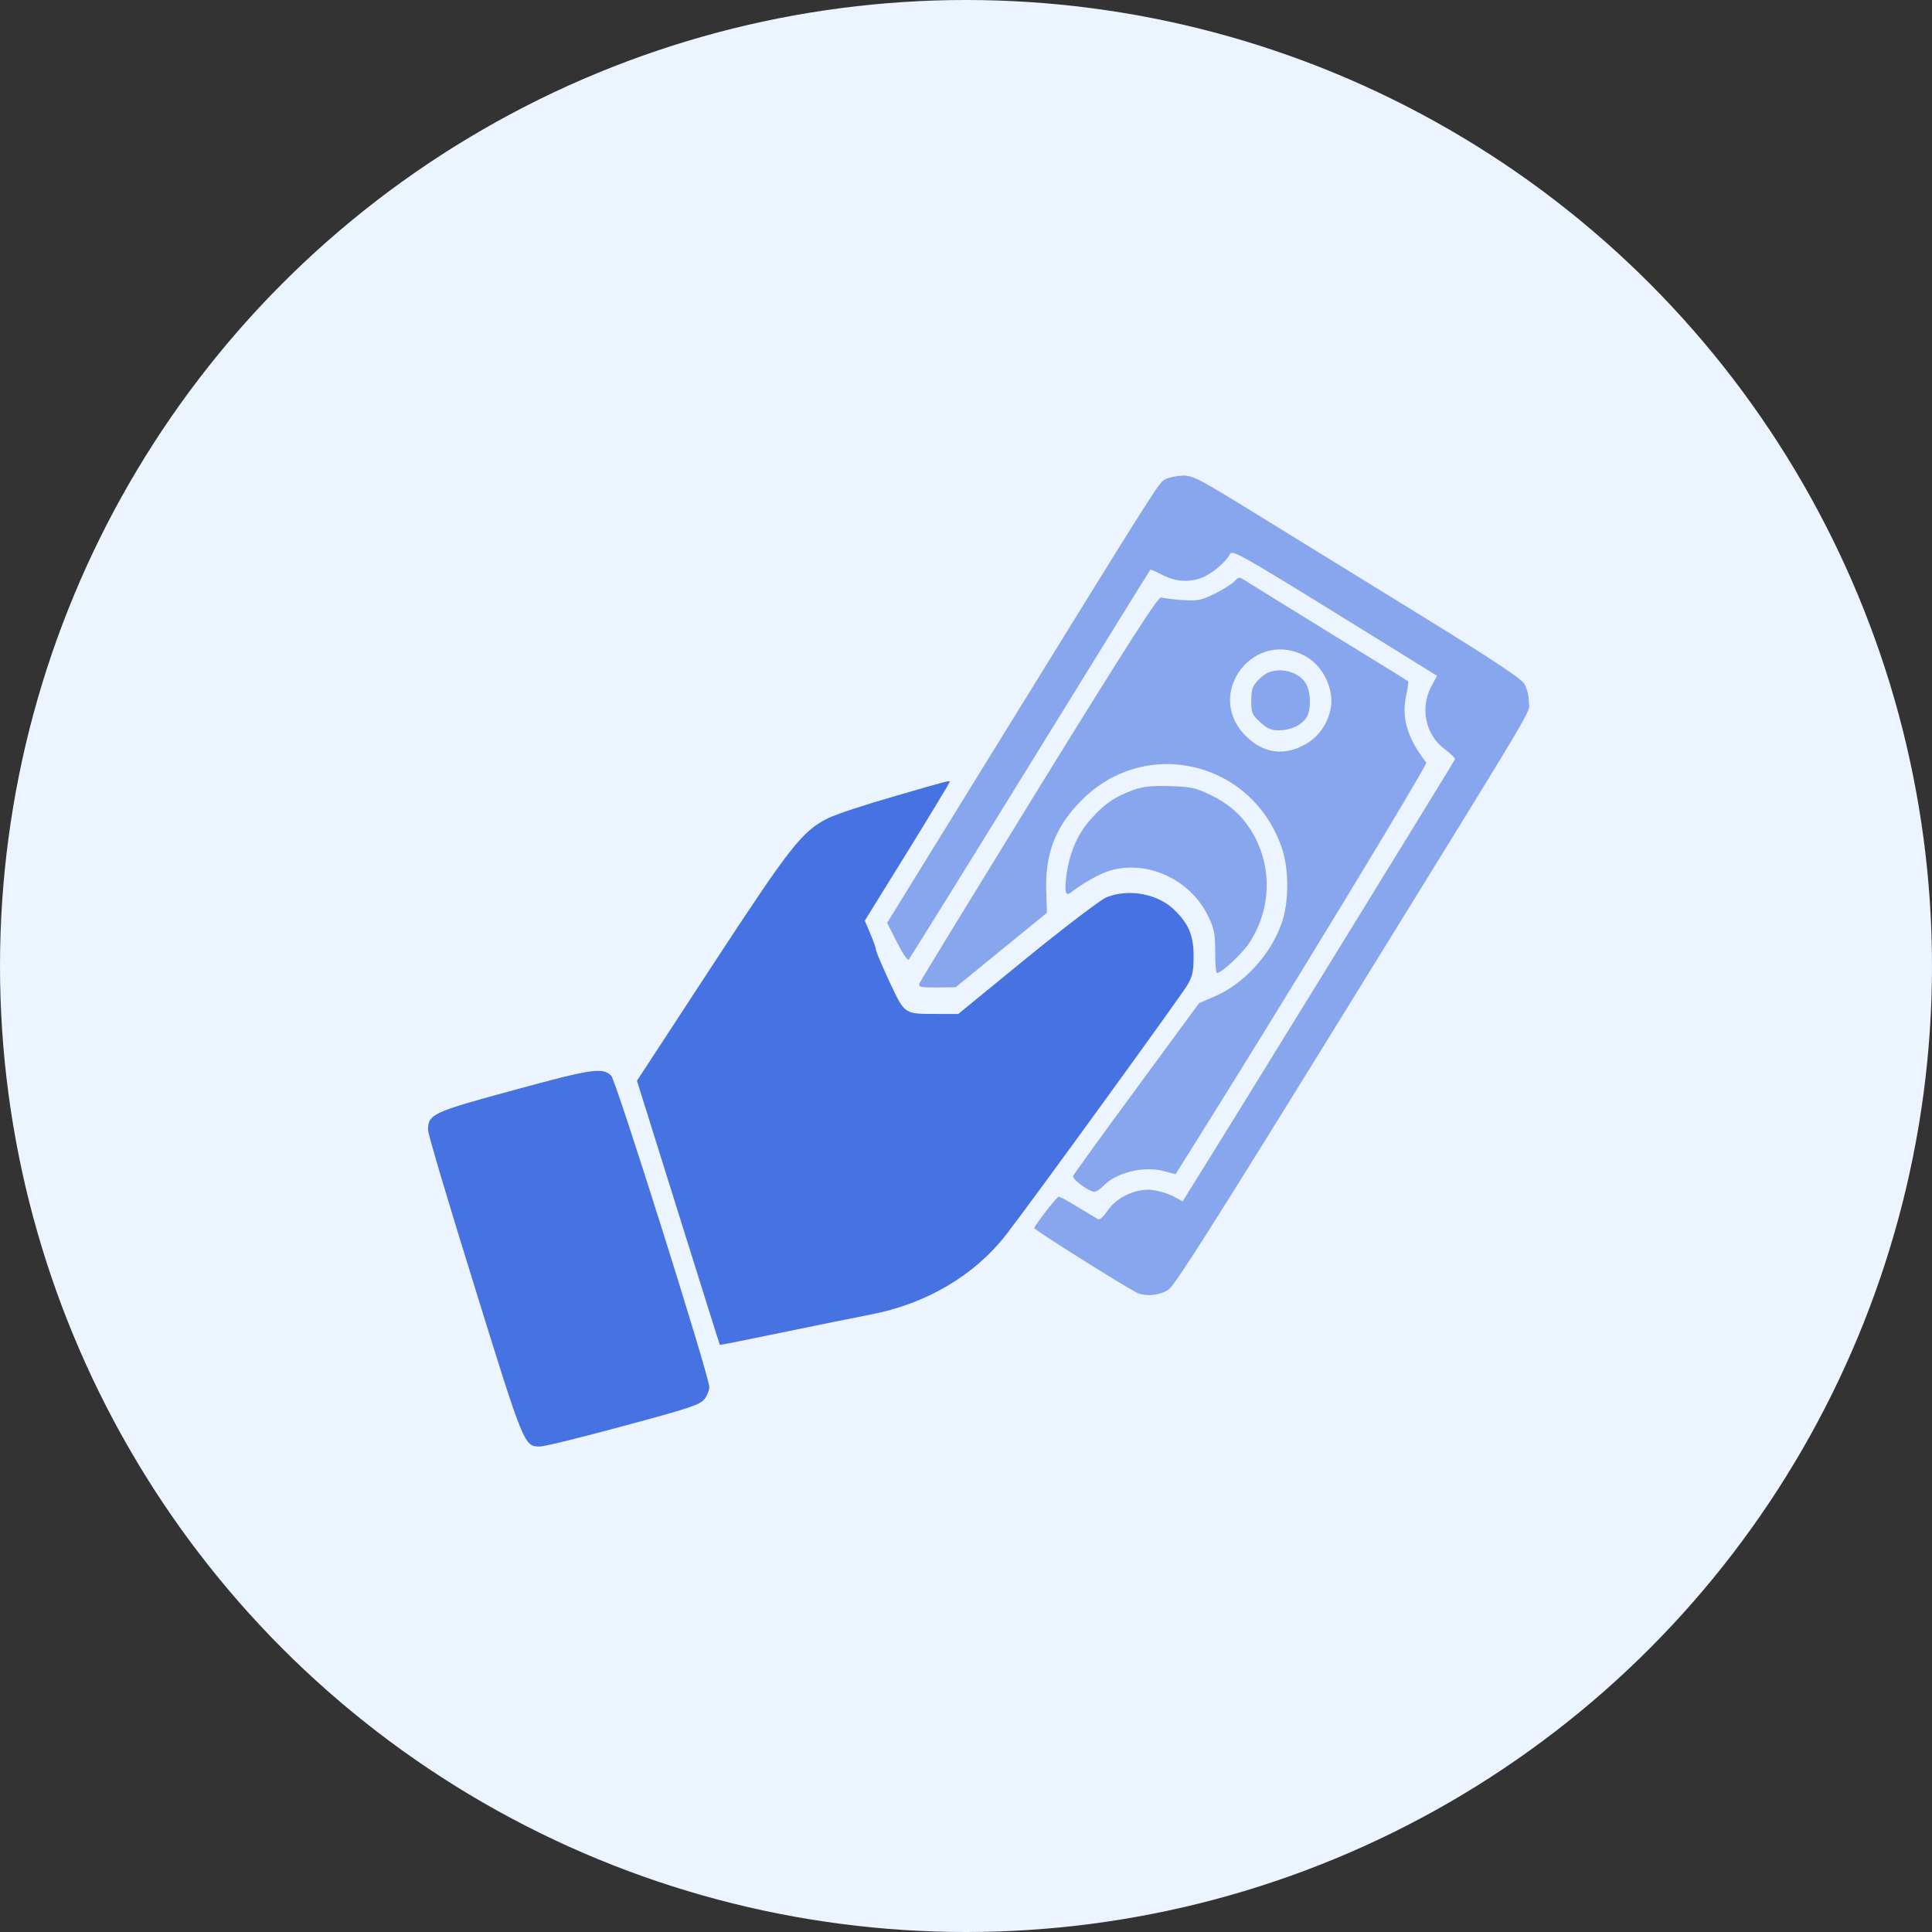
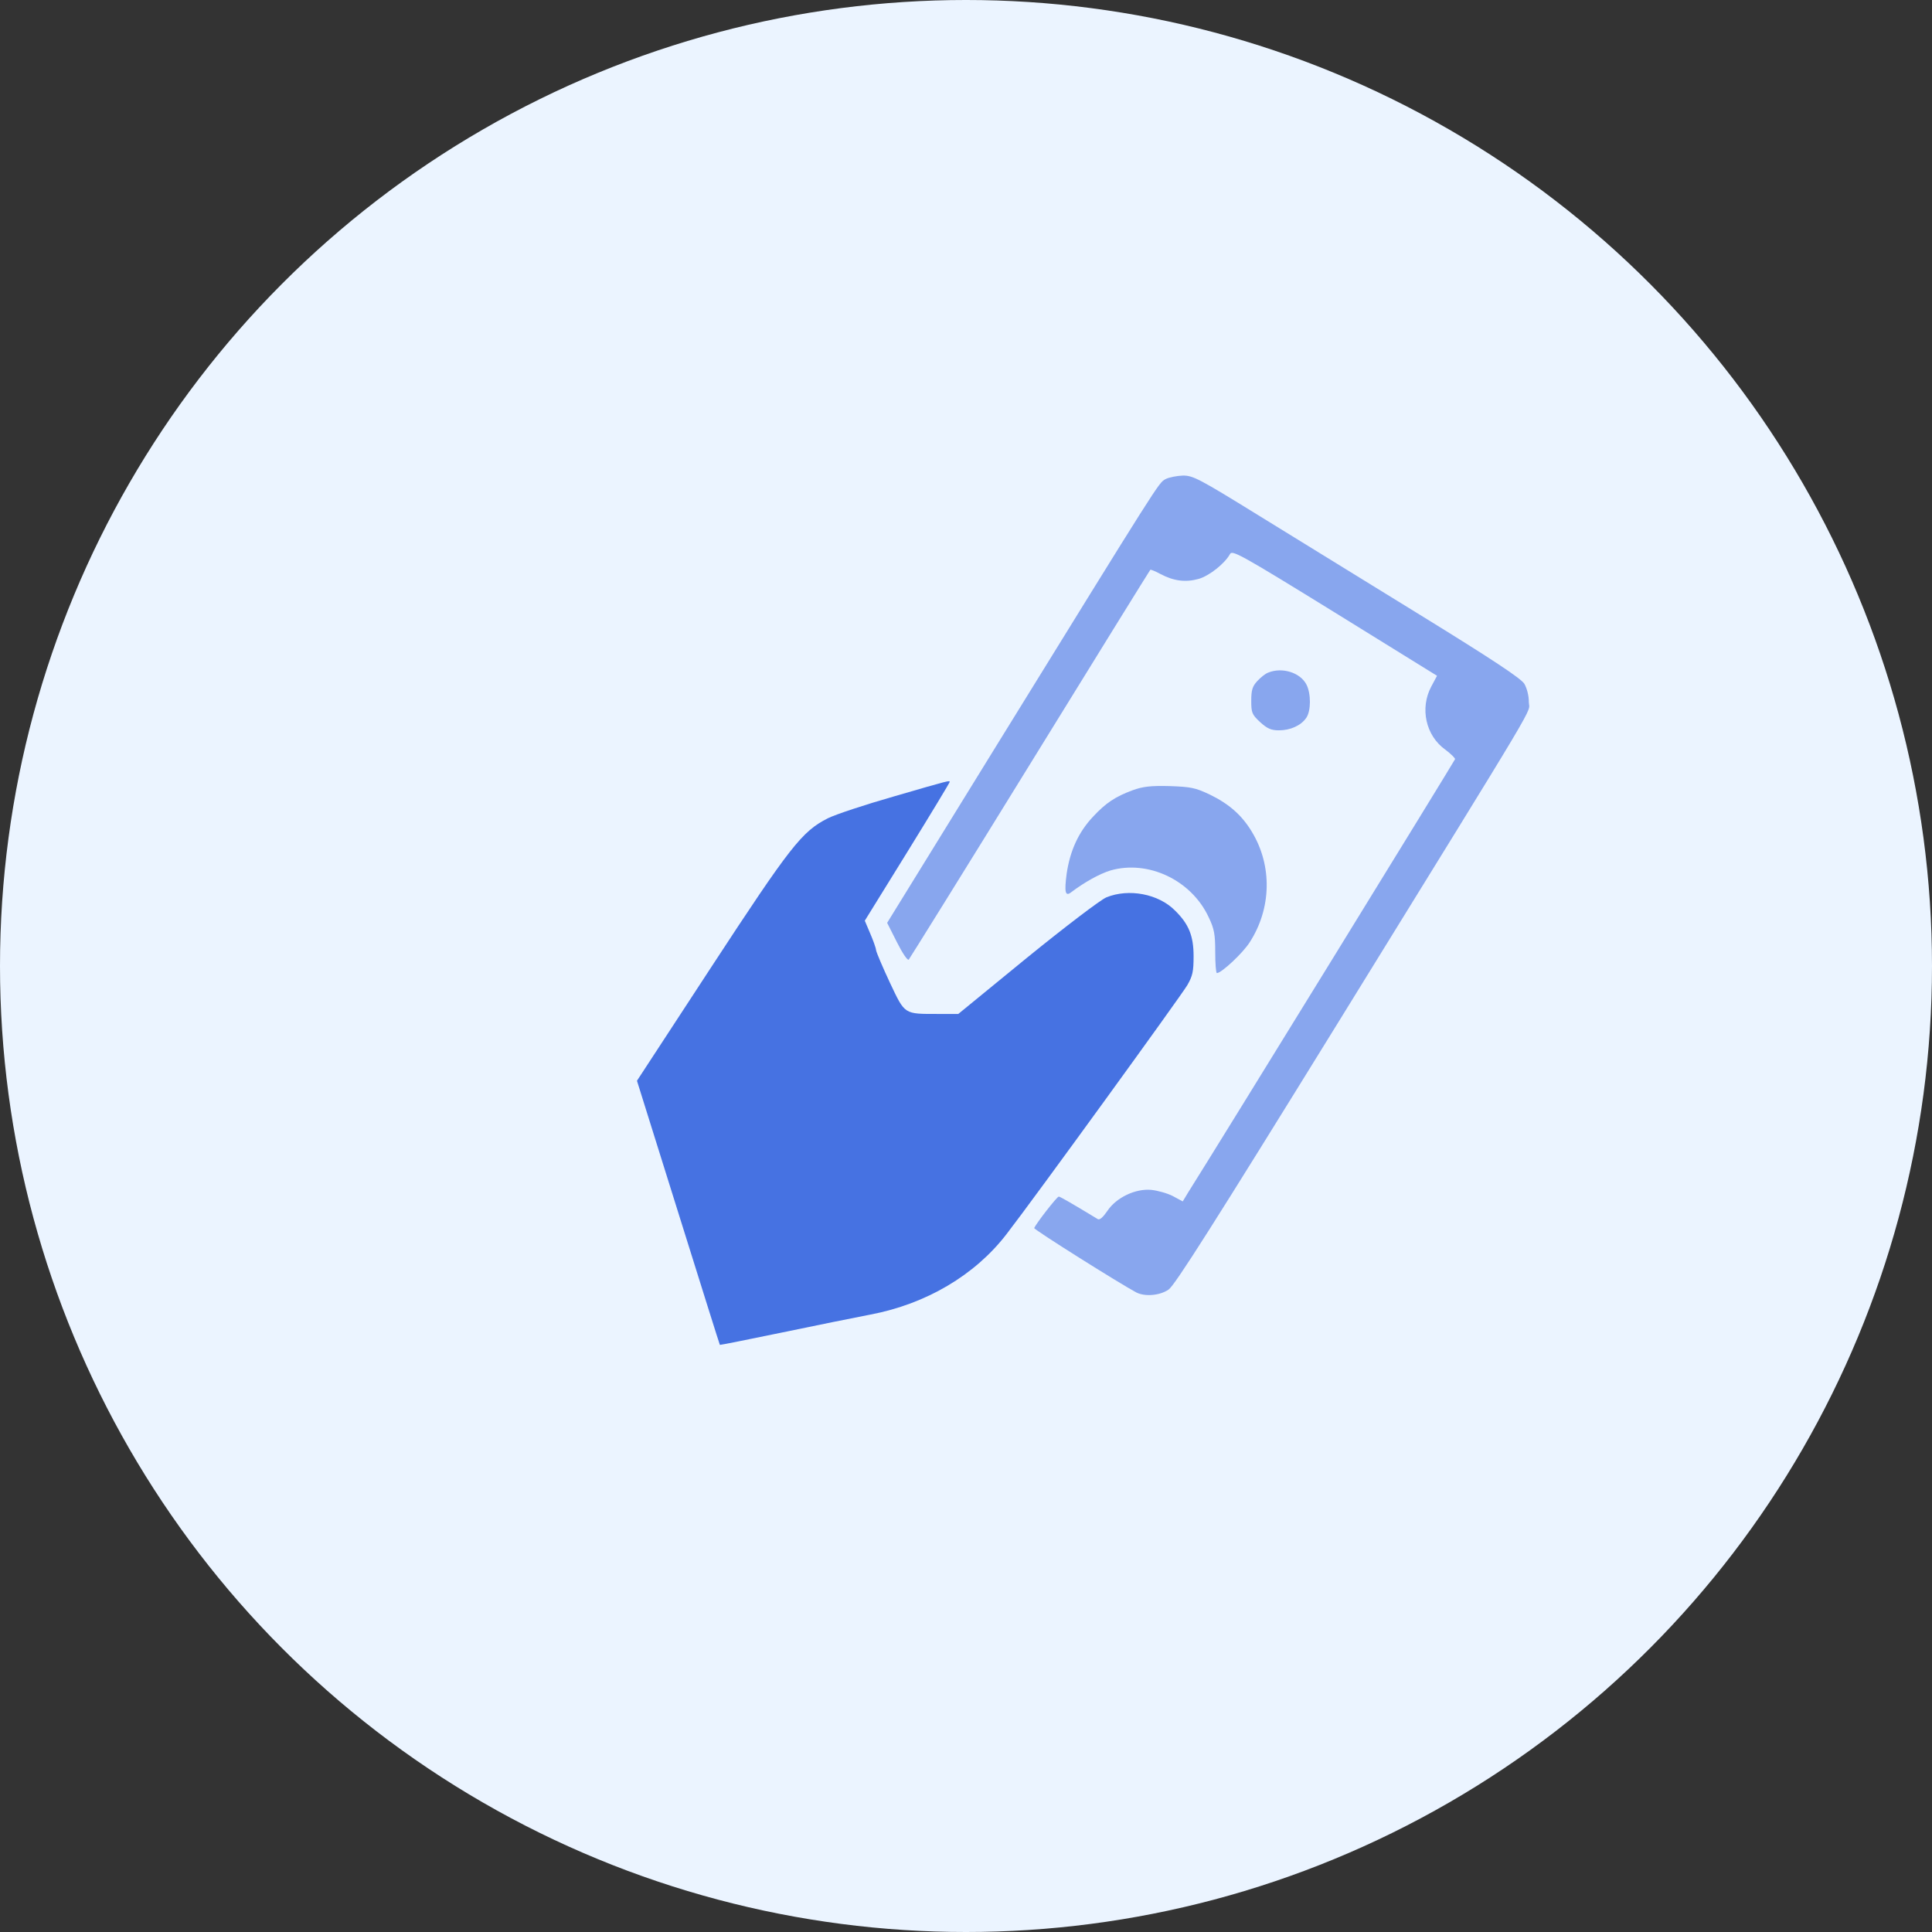
<svg xmlns="http://www.w3.org/2000/svg" width="65" height="65" viewBox="0 0 65 65" fill="none">
  <rect x="0" y="0" width="65" height="65" fill="#333333" stroke="none" />
  <g id="Group 11204639">
    <g id="Group 11204152">
      <circle id="Ellipse 3065" cx="32.5" cy="32.5" r="32.5" fill="#EBF4FF" />
    </g>
    <g id="Group">
-       <path id="Vector" d="M39.21 16.121C38.976 16.251 39.057 16.129 33.453 25.202L29.847 31.048L30.178 31.703C30.356 32.059 30.534 32.326 30.574 32.285C30.607 32.245 32.45 29.285 34.658 25.703C36.865 22.121 38.685 19.186 38.701 19.17C38.709 19.154 38.871 19.218 39.048 19.315C39.493 19.55 39.889 19.598 40.326 19.477C40.69 19.372 41.208 18.959 41.385 18.636C41.458 18.499 41.782 18.677 44.911 20.609L48.347 22.736L48.153 23.099C47.765 23.827 47.967 24.749 48.622 25.218C48.816 25.364 48.962 25.509 48.954 25.541C48.938 25.598 40.989 38.511 39.978 40.112L39.792 40.42L39.461 40.242C39.275 40.145 38.952 40.056 38.733 40.032C38.2 39.983 37.553 40.29 37.254 40.743C37.116 40.945 37.003 41.05 36.938 41.018C36.882 40.986 36.582 40.8 36.267 40.614C35.952 40.42 35.66 40.258 35.62 40.258C35.555 40.266 34.868 41.148 34.795 41.317C34.779 41.366 37.682 43.193 38.232 43.484C38.523 43.63 39.016 43.59 39.315 43.387C39.526 43.242 40.819 41.204 45.024 34.396C52.051 23.011 51.436 24.046 51.436 23.617C51.436 23.399 51.372 23.156 51.283 23.003C51.161 22.817 50.223 22.194 47.781 20.69C45.946 19.558 43.48 18.038 42.307 17.318C40.342 16.105 40.14 16 39.8 16C39.598 16.008 39.332 16.057 39.21 16.121Z" fill="#4672E2" fill-opacity="0.6" />
-       <path id="Vector_2" d="M41.531 19.558C41.45 19.647 41.151 19.833 40.876 19.97C40.415 20.197 40.31 20.221 39.776 20.189C39.453 20.164 39.13 20.124 39.065 20.099C38.976 20.059 38.006 21.563 34.965 26.488C32.782 30.037 30.963 33.005 30.939 33.078C30.89 33.207 30.947 33.223 31.513 33.223L32.151 33.215L33.688 31.962L35.224 30.708L35.2 30.005C35.151 28.727 35.515 27.789 36.405 26.908C38.564 24.757 42.13 25.614 43.124 28.525C43.375 29.245 43.367 30.377 43.116 31.072C42.744 32.123 41.846 33.102 40.884 33.514L40.343 33.749L38.24 36.611C37.084 38.18 36.122 39.514 36.105 39.562C36.065 39.676 36.639 40.096 36.825 40.096C36.882 40.096 37.019 40.007 37.116 39.902C37.537 39.457 38.467 39.223 39.13 39.393L39.55 39.506L39.987 38.81C43.1 33.854 48.04 25.727 47.984 25.655C47.353 24.838 47.151 24.175 47.304 23.423C47.361 23.156 47.394 22.93 47.377 22.922C47.361 22.905 46.156 22.161 44.693 21.264C43.229 20.358 41.952 19.574 41.855 19.509C41.701 19.404 41.66 19.412 41.531 19.558ZM43.965 22.105C44.418 22.372 44.741 22.913 44.79 23.471C44.83 24.062 44.499 24.684 43.989 25C43.237 25.46 42.493 25.363 41.887 24.733C40.496 23.302 42.243 21.094 43.965 22.105Z" fill="#4672E2" fill-opacity="0.6" />
+       <path id="Vector" d="M39.21 16.121C38.976 16.251 39.057 16.129 33.453 25.202L29.847 31.048L30.178 31.703C30.356 32.059 30.534 32.326 30.574 32.285C30.607 32.245 32.45 29.285 34.658 25.703C36.865 22.121 38.685 19.186 38.701 19.17C38.709 19.154 38.871 19.218 39.048 19.315C39.493 19.55 39.889 19.598 40.326 19.477C40.69 19.372 41.208 18.959 41.385 18.636C41.458 18.499 41.782 18.677 44.911 20.609L48.347 22.736L48.153 23.099C47.765 23.827 47.967 24.749 48.622 25.218C48.816 25.364 48.962 25.509 48.954 25.541C48.938 25.598 40.989 38.511 39.978 40.112L39.792 40.42L39.461 40.242C39.275 40.145 38.952 40.056 38.733 40.032C38.2 39.983 37.553 40.29 37.254 40.743C37.116 40.945 37.003 41.05 36.938 41.018C35.952 40.42 35.66 40.258 35.62 40.258C35.555 40.266 34.868 41.148 34.795 41.317C34.779 41.366 37.682 43.193 38.232 43.484C38.523 43.63 39.016 43.59 39.315 43.387C39.526 43.242 40.819 41.204 45.024 34.396C52.051 23.011 51.436 24.046 51.436 23.617C51.436 23.399 51.372 23.156 51.283 23.003C51.161 22.817 50.223 22.194 47.781 20.69C45.946 19.558 43.48 18.038 42.307 17.318C40.342 16.105 40.14 16 39.8 16C39.598 16.008 39.332 16.057 39.21 16.121Z" fill="#4672E2" fill-opacity="0.6" />
      <path id="Vector_3" d="M42.663 22.631C42.574 22.663 42.412 22.792 42.299 22.914C42.137 23.092 42.097 23.213 42.097 23.577C42.097 23.981 42.121 24.038 42.396 24.296C42.638 24.515 42.768 24.571 43.027 24.571C43.415 24.571 43.77 24.41 43.948 24.151C44.11 23.916 44.11 23.342 43.956 23.035C43.746 22.623 43.132 22.437 42.663 22.631Z" fill="#4672E2" fill-opacity="0.6" />
      <path id="Vector_4" d="M30.074 26.795C29.111 27.07 28.109 27.401 27.85 27.531C26.977 27.976 26.597 28.461 23.92 32.552L21.43 36.361L22.82 40.8C23.581 43.234 24.211 45.239 24.219 45.247C24.227 45.255 25.157 45.069 26.289 44.835C27.421 44.6 28.772 44.325 29.281 44.228C31.157 43.873 32.799 42.902 33.858 41.528C34.78 40.339 39.745 33.49 39.947 33.143C40.124 32.835 40.157 32.682 40.157 32.172C40.157 31.485 39.995 31.089 39.534 30.636C38.976 30.07 37.974 29.884 37.222 30.191C37.028 30.272 35.847 31.17 34.553 32.221L32.241 34.113H31.578C30.405 34.113 30.454 34.145 29.944 33.07C29.702 32.552 29.491 32.059 29.475 31.97C29.467 31.881 29.37 31.622 29.273 31.396L29.095 30.976L30.526 28.663C31.311 27.393 31.95 26.334 31.95 26.31C31.95 26.253 31.99 26.237 30.074 26.795Z" fill="#4672E2" />
      <path id="Vector_5" d="M38.111 26.585C37.521 26.803 37.205 27.013 36.769 27.482C36.283 28 36.001 28.622 35.887 29.391C35.806 30.005 35.839 30.167 36.025 30.029C36.494 29.674 36.995 29.399 37.359 29.286C38.629 28.922 40.084 29.609 40.666 30.862C40.852 31.25 40.885 31.436 40.885 32.027C40.885 32.423 40.909 32.738 40.941 32.738C41.095 32.738 41.822 32.059 42.049 31.695C42.777 30.563 42.809 29.132 42.122 27.992C41.782 27.426 41.353 27.046 40.682 26.722C40.213 26.504 40.068 26.472 39.348 26.447C38.709 26.431 38.451 26.463 38.111 26.585Z" fill="#4672E2" fill-opacity="0.6" />
-       <path id="Vector_6" d="M17.313 36.668C14.54 37.42 14.402 37.484 14.402 38.018C14.402 38.164 15.106 40.525 15.963 43.274C17.629 48.651 17.637 48.667 18.162 48.667C18.308 48.667 19.569 48.36 20.96 47.98C23.135 47.398 23.523 47.269 23.685 47.091C23.782 46.977 23.863 46.783 23.863 46.662C23.863 46.306 20.726 36.352 20.564 36.191C20.273 35.908 19.949 35.948 17.313 36.668Z" fill="#4672E2" />
    </g>
  </g>
</svg>